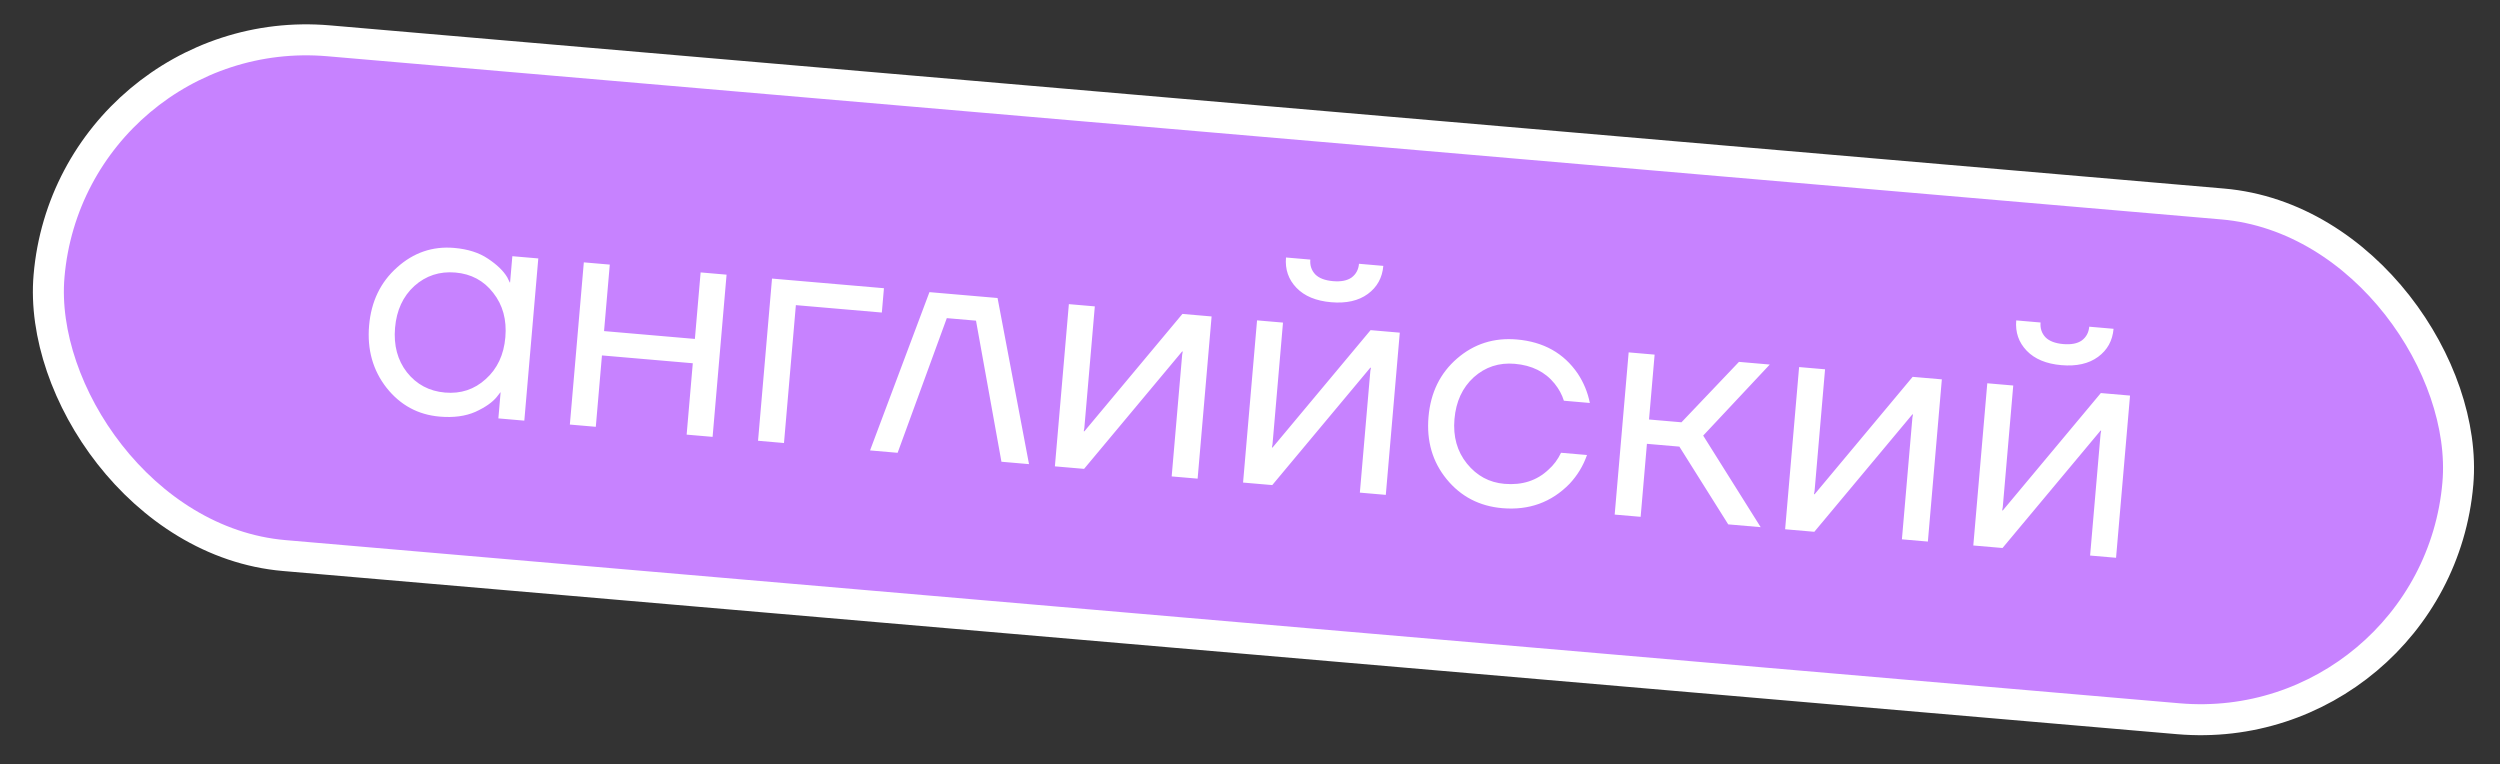
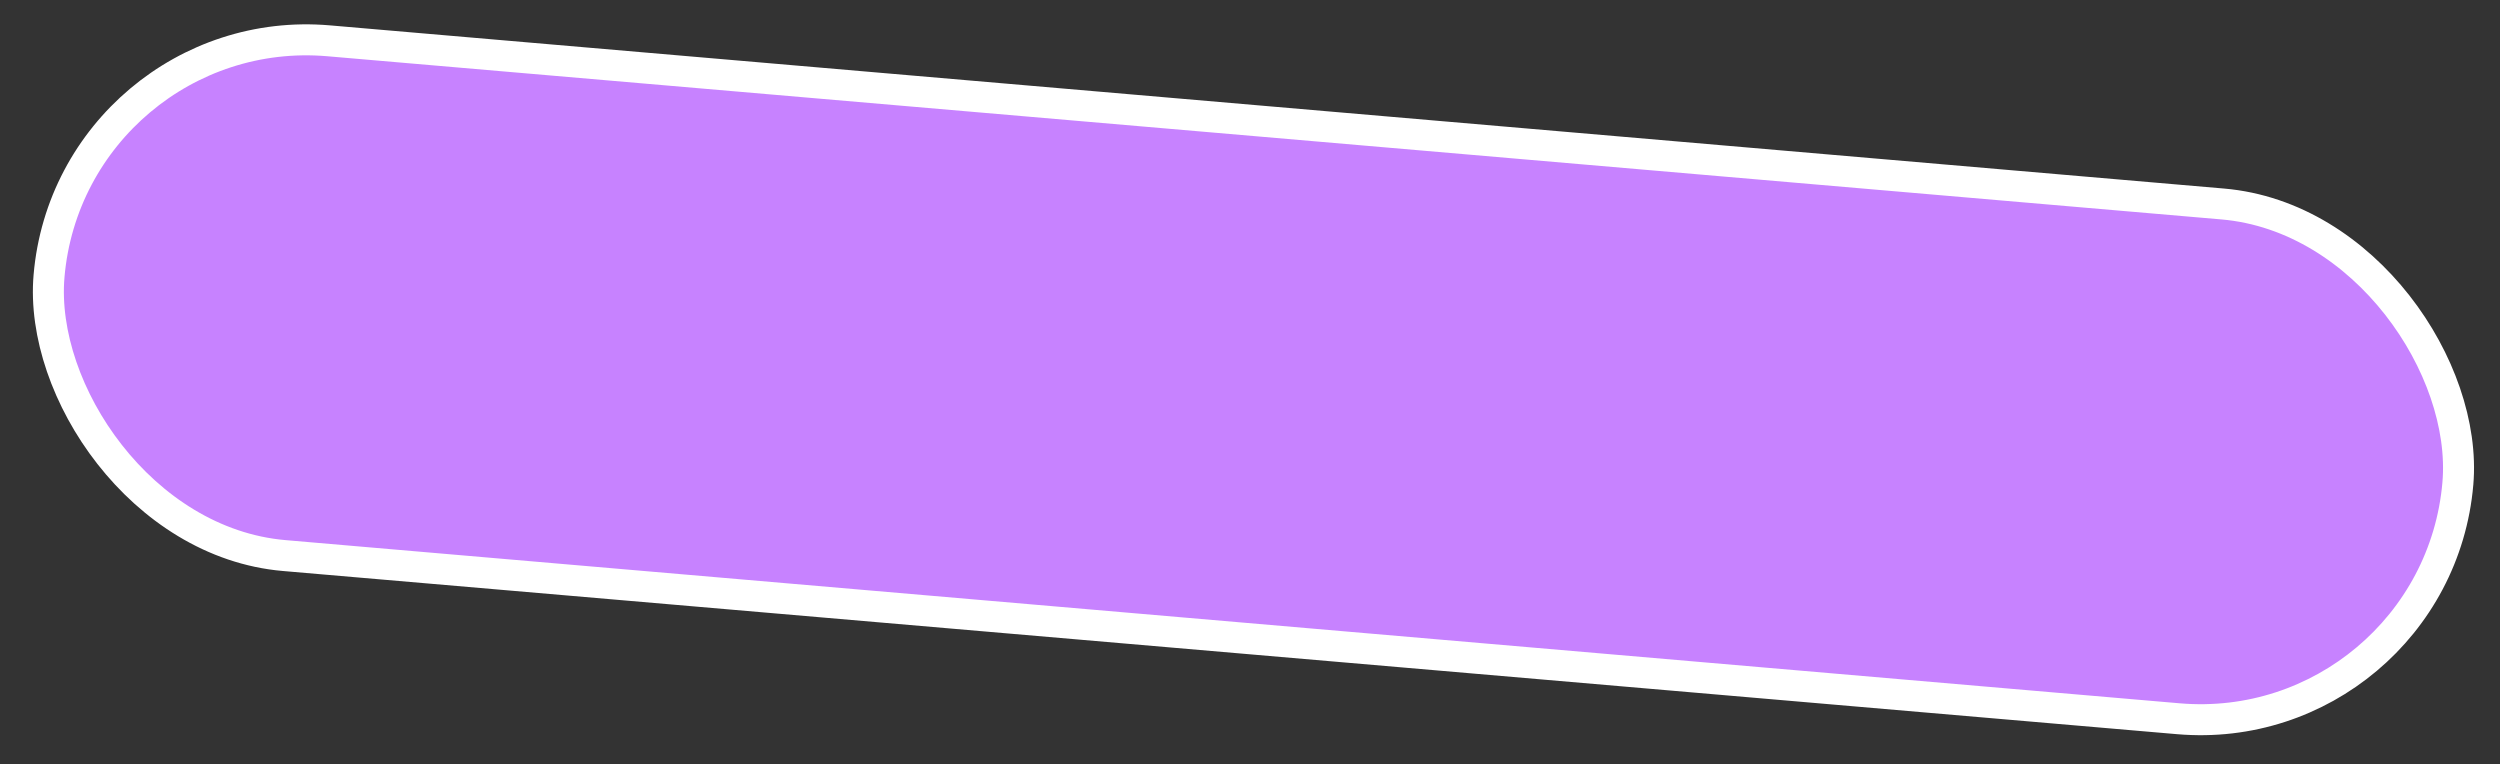
<svg xmlns="http://www.w3.org/2000/svg" width="242" height="74" viewBox="0 0 242 74" fill="none">
  <rect x="0" y="0" width="242" height="74" fill="#333333" stroke="none" />
  <rect x="6.893" y="1.803" width="234.039" height="50.013" rx="25.006" transform="rotate(4.924 6.893 1.803)" fill="white" />
  <rect x="6.893" y="1.803" width="234.039" height="50.013" rx="25.006" transform="rotate(4.924 6.893 1.803)" fill="#C782FF" />
  <rect x="6.893" y="1.803" width="234.039" height="50.013" rx="25.006" transform="rotate(4.924 6.893 1.803)" stroke="white" stroke-width="3" />
-   <path d="M37.424 37.545C36.094 35.848 35.529 33.838 35.729 31.514C35.929 29.19 36.829 27.317 38.428 25.894C40.029 24.45 41.876 23.819 43.969 23.999C45.288 24.113 46.376 24.459 47.233 25.039C48.111 25.621 48.734 26.223 49.102 26.845L49.344 27.341L49.376 27.343L49.595 24.8L52.107 25.016L50.754 40.718L48.242 40.501L48.458 37.989L48.427 37.986L48.106 38.402C47.681 38.934 46.985 39.423 46.019 39.867C45.054 40.29 43.902 40.444 42.562 40.328C40.469 40.148 38.756 39.22 37.424 37.545ZM40.108 27.684C39.01 28.686 38.387 30.035 38.241 31.731C38.095 33.426 38.478 34.862 39.389 36.037C40.321 37.214 41.551 37.869 43.079 38C44.608 38.132 45.921 37.697 47.02 36.695C48.139 35.694 48.772 34.346 48.918 32.651C49.065 30.955 48.672 29.518 47.739 28.341C46.828 27.166 45.609 26.513 44.08 26.381C42.552 26.25 41.228 26.684 40.108 27.684ZM55.162 41.098L56.514 25.396L59.027 25.613L58.472 32.05L67.265 32.808L67.82 26.37L70.332 26.587L68.979 42.288L66.467 42.072L67.062 35.163L58.269 34.405L57.674 41.314L55.162 41.098ZM73.378 42.667L74.731 26.966L85.565 27.899L85.362 30.254L77.04 29.537L75.89 42.884L73.378 42.667ZM84.221 43.601L89.97 28.279L96.564 28.847L99.608 44.927L96.939 44.697L94.477 31.04L91.651 30.796L86.89 43.831L84.221 43.601ZM102.113 45.143L103.466 29.441L105.978 29.658L104.963 41.434L104.905 41.745L104.968 41.751L114.457 30.388L117.283 30.632L115.93 46.333L113.418 46.117L114.433 34.341L114.491 34.029L114.428 34.024L104.939 45.386L102.113 45.143ZM120.329 46.712L121.682 31.011L124.194 31.227L123.179 43.004L123.121 43.315L123.184 43.32L132.673 31.958L135.499 32.201L134.146 47.903L131.634 47.686L132.649 35.91L132.707 35.599L132.644 35.594L123.155 46.956L120.329 46.712ZM124.484 24.925L126.839 25.128C126.791 25.693 126.95 26.171 127.317 26.561C127.686 26.93 128.258 27.148 129.032 27.215C129.807 27.282 130.407 27.165 130.834 26.864C131.262 26.543 131.501 26.099 131.55 25.534L133.905 25.737C133.806 26.888 133.306 27.794 132.405 28.455C131.505 29.115 130.322 29.383 128.856 29.256C127.391 29.13 126.271 28.665 125.497 27.86C124.722 27.055 124.385 26.076 124.484 24.925ZM140.037 46.386C138.663 44.707 138.078 42.695 138.28 40.35C138.482 38.005 139.403 36.123 141.044 34.704C142.685 33.285 144.615 32.67 146.834 32.862C149.409 33.084 151.371 34.181 152.719 36.153C153.298 37.025 153.691 37.976 153.897 39.007L151.385 38.79C151.203 38.205 150.903 37.652 150.484 37.131C149.569 35.997 148.285 35.359 146.631 35.217C145.103 35.085 143.779 35.519 142.659 36.52C141.56 37.522 140.938 38.871 140.792 40.566C140.646 42.262 141.049 43.7 142.002 44.878C142.955 46.057 144.164 46.71 145.63 46.836C147.346 46.984 148.767 46.526 149.892 45.463C150.394 45.021 150.8 44.476 151.109 43.828L153.621 44.044C153.257 45.089 152.692 46.021 151.925 46.84C150.168 48.63 148.002 49.413 145.427 49.191C143.208 49 141.411 48.065 140.037 46.386ZM156.301 49.812L157.654 34.11L160.167 34.327L159.625 40.607L162.766 40.878L168.331 35.03L171.315 35.287L164.869 42.166L170.433 51.029L167.292 50.759L162.563 43.233L159.422 42.962L158.814 50.028L156.301 49.812ZM172.8 51.233L174.153 35.532L176.665 35.748L175.651 47.524L175.592 47.836L175.655 47.841L185.144 36.479L187.97 36.722L186.618 52.424L184.105 52.207L185.12 40.431L185.178 40.12L185.116 40.114L175.627 51.477L172.8 51.233ZM191.016 52.803L192.369 37.101L194.882 37.318L193.867 49.094L193.808 49.405L193.871 49.411L203.36 38.048L206.187 38.292L204.834 53.993L202.322 53.777L203.336 42.001L203.395 41.689L203.332 41.684L193.843 53.046L191.016 52.803ZM195.171 31.015L197.527 31.218C197.478 31.784 197.637 32.261 198.004 32.651C198.373 33.021 198.945 33.239 199.72 33.306C200.494 33.372 201.095 33.255 201.521 32.955C201.95 32.633 202.188 32.19 202.237 31.624L204.592 31.827C204.493 32.979 203.993 33.885 203.093 34.545C202.192 35.206 201.009 35.473 199.544 35.347C198.078 35.22 196.958 34.755 196.184 33.95C195.41 33.145 195.072 32.167 195.171 31.015Z" fill="white" />
</svg>